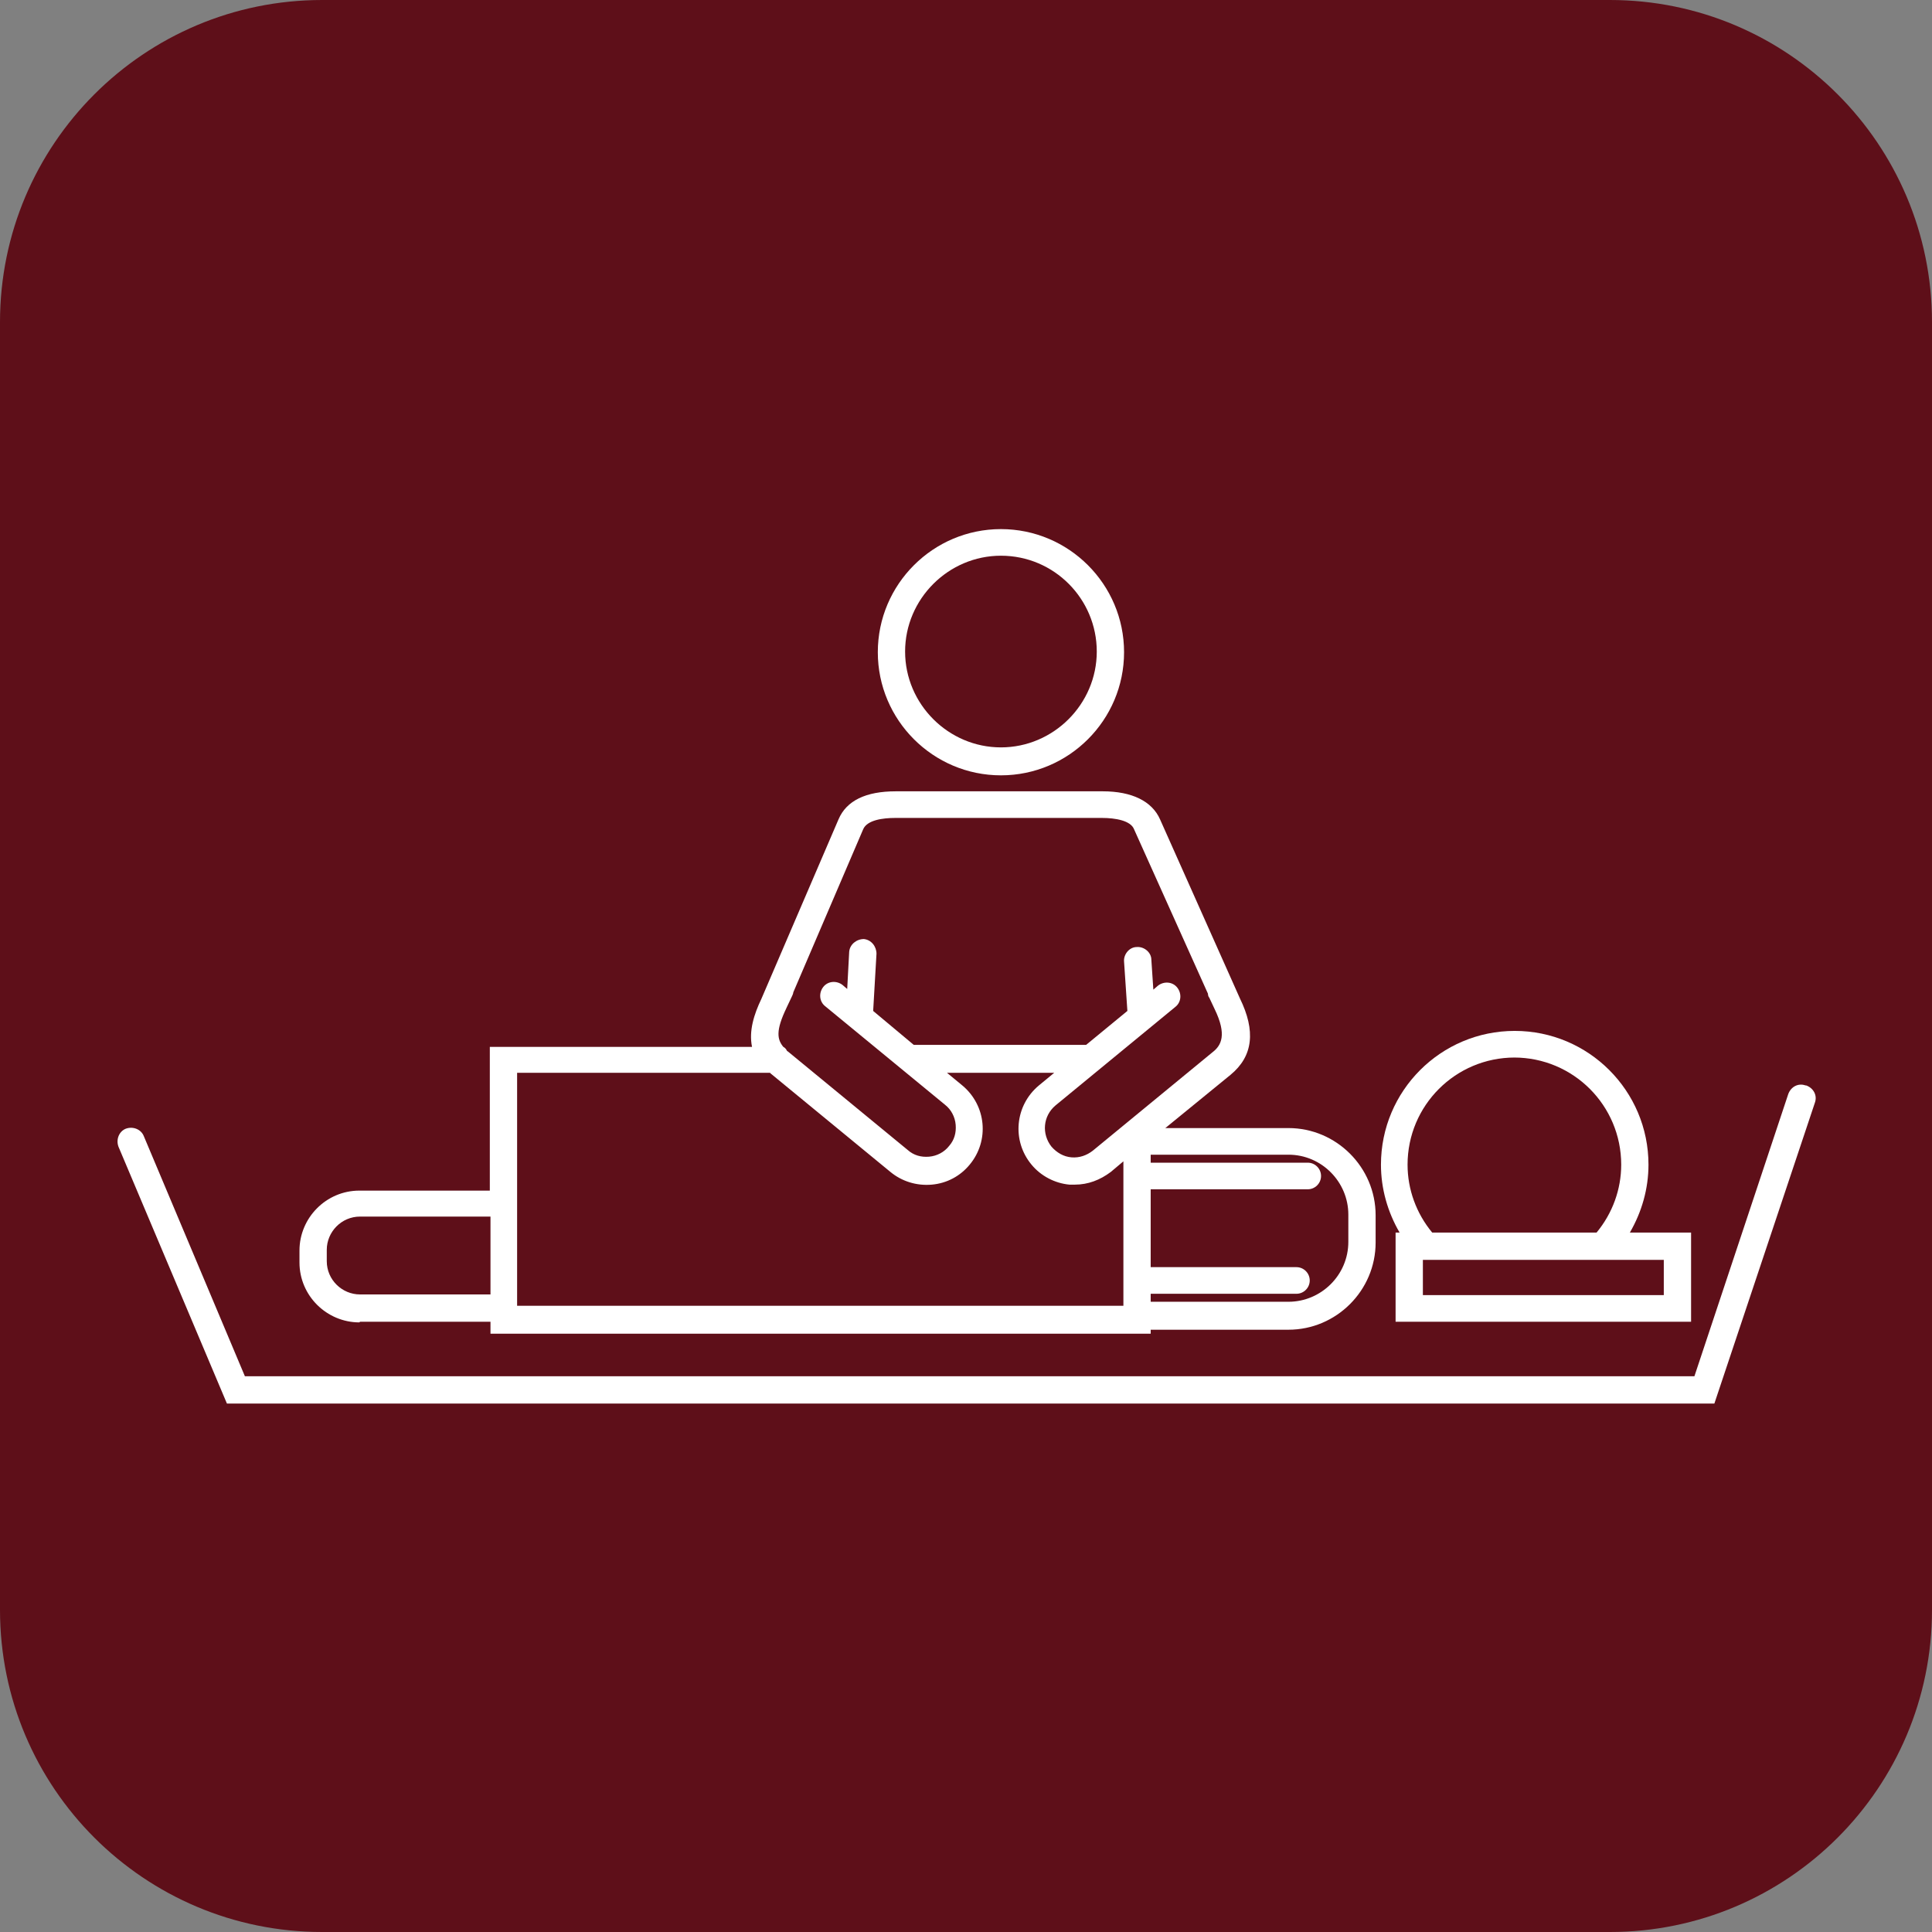
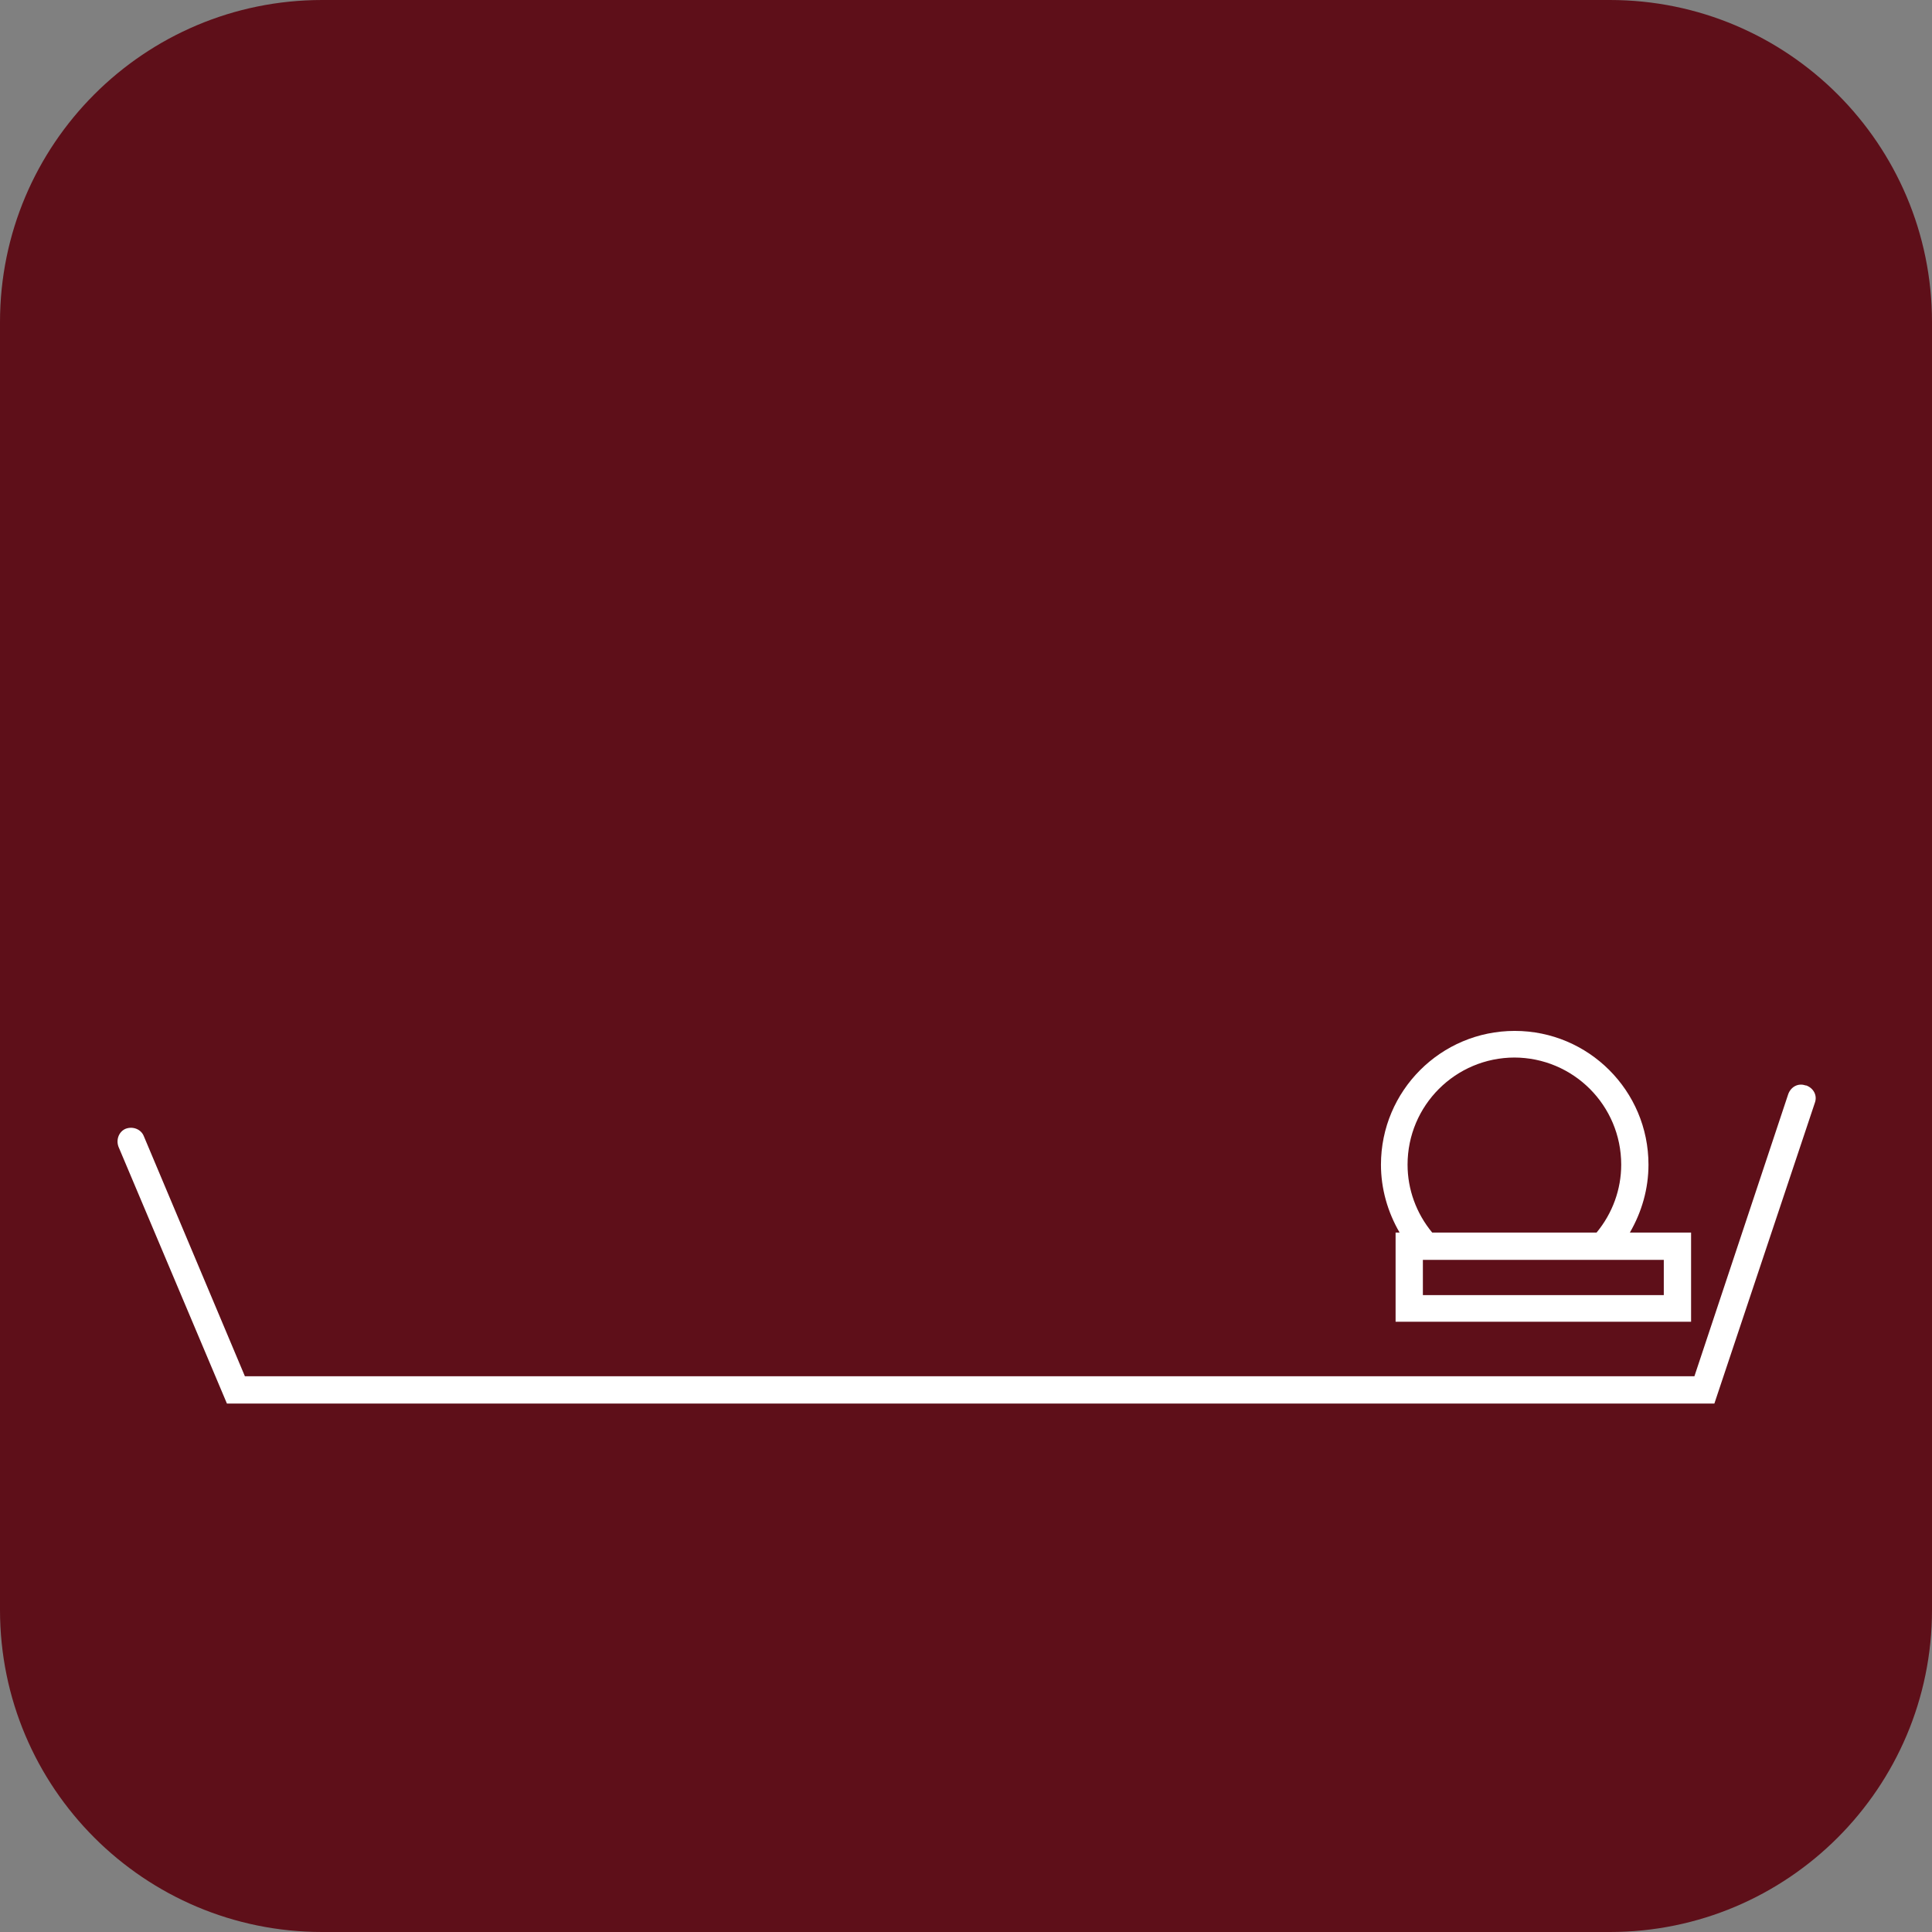
<svg xmlns="http://www.w3.org/2000/svg" width="96" height="96" viewBox="0 0 96 96" fill="none">
  <rect x="0" y="0" width="96" height="96" fill="#808080" stroke="none" />
  <path d="M79.995 0H16.006C7.166 0 0 7.166 0 16.006V79.995C0 88.834 7.166 96 16.006 96H79.995C88.834 96 96 88.834 96 79.995V16.006C96 7.166 88.834 0 79.995 0Z" fill="#5E0F19" />
  <path d="M69.346 61.245V65.676H84.029V61.245H80.987C81.582 60.22 81.912 59.062 81.912 57.872C81.912 54.201 78.936 51.225 75.266 51.225C71.595 51.225 68.619 54.201 68.619 57.872C68.619 59.062 68.949 60.22 69.545 61.245H69.412H69.346ZM82.673 62.601V64.354H70.702V62.601H82.673ZM75.233 52.548C78.176 52.548 80.557 54.929 80.557 57.872C80.557 59.096 80.127 60.286 79.333 61.245H71.165C70.371 60.286 69.941 59.096 69.941 57.872C69.941 54.929 72.322 52.548 75.266 52.548H75.233Z" fill="white" />
-   <path d="M17.89 65.676H24.372V66.271H57.177V66.073H64.022C66.403 66.073 68.354 64.122 68.354 61.741V60.385C68.354 58.004 66.403 56.053 64.022 56.053H57.904L61.145 53.407C62.269 52.481 62.402 51.225 61.608 49.604L57.64 40.709C57.243 39.816 56.251 39.32 54.796 39.32H44.511C43.023 39.32 42.064 39.783 41.667 40.709L37.831 49.637C37.467 50.398 37.203 51.225 37.368 52.018H24.339V59.161H17.857C16.204 59.161 14.881 60.517 14.881 62.138V62.733C14.881 64.386 16.237 65.709 17.857 65.709L17.89 65.676ZM64.022 57.376C65.675 57.376 66.998 58.731 66.998 60.352V61.708C66.998 63.361 65.642 64.684 64.022 64.684H57.177V64.287H64.419C64.783 64.287 65.08 63.989 65.08 63.626C65.08 63.262 64.783 62.964 64.419 62.964H57.177V59.095H64.981C65.345 59.095 65.642 58.798 65.642 58.434C65.642 58.07 65.345 57.773 64.981 57.773H57.177V57.376H64.022ZM39.055 50.133L39.352 49.505C39.352 49.505 39.419 49.373 39.419 49.307L42.891 41.205C43.089 40.742 43.883 40.643 44.478 40.643H54.763C55.424 40.643 56.185 40.775 56.35 41.205L60.021 49.373C60.021 49.373 60.021 49.505 60.087 49.571L60.351 50.133C60.98 51.423 60.682 51.952 60.252 52.283L54.3 57.177C54.002 57.409 53.638 57.541 53.241 57.508C52.845 57.475 52.514 57.276 52.249 56.979C51.753 56.35 51.819 55.458 52.448 54.928L58.4 50.034C58.698 49.803 58.731 49.373 58.499 49.075C58.268 48.778 57.838 48.745 57.54 48.976L57.309 49.175L57.21 47.686C57.21 47.323 56.846 47.025 56.482 47.058C56.118 47.058 55.821 47.422 55.854 47.785L56.019 50.233L53.969 51.919H45.47C45.47 51.919 45.437 51.919 45.404 51.919L43.387 50.233L43.552 47.389C43.552 47.025 43.288 46.694 42.924 46.661C42.56 46.661 42.229 46.926 42.196 47.289L42.097 49.141L41.866 48.943C41.568 48.712 41.138 48.745 40.907 49.042C40.675 49.34 40.708 49.77 41.006 50.001L46.958 54.895C47.256 55.127 47.454 55.491 47.487 55.888C47.52 56.284 47.421 56.648 47.157 56.946C46.925 57.243 46.561 57.442 46.165 57.475C45.768 57.508 45.404 57.409 45.106 57.144L39.154 52.25C39.154 52.25 39.088 52.217 39.088 52.184C39.055 52.118 38.989 52.051 38.922 52.018C38.625 51.655 38.526 51.225 39.088 50.067L39.055 50.133ZM25.695 53.308H38.261C38.261 53.308 38.261 53.308 38.294 53.341L44.247 58.235C44.809 58.698 45.536 58.93 46.297 58.864C47.057 58.798 47.719 58.434 48.182 57.872C49.174 56.681 49.009 54.928 47.818 53.936L47.057 53.308H52.382L51.621 53.936C50.431 54.928 50.265 56.681 51.257 57.872C51.72 58.434 52.415 58.798 53.142 58.864C53.241 58.864 53.341 58.864 53.407 58.864C54.068 58.864 54.663 58.632 55.193 58.235L55.821 57.706V64.882H25.695V53.308ZM16.237 62.105C16.237 61.212 16.965 60.451 17.89 60.451H24.372V64.32H17.89C16.997 64.32 16.237 63.593 16.237 62.667V62.072V62.105Z" fill="white" />
  <path d="M89.716 53.935C89.353 53.803 88.989 54.001 88.857 54.365L84.194 68.386H12.169L7.143 56.448C7.01 56.118 6.614 55.952 6.25 56.085C5.919 56.217 5.754 56.614 5.886 56.977L11.276 69.742H85.186L90.18 54.795C90.312 54.431 90.113 54.067 89.75 53.935H89.716Z" fill="white" />
-   <path d="M49.736 38.526C53.109 38.526 55.854 35.781 55.854 32.408C55.854 29.035 53.109 26.291 49.736 26.291C46.363 26.291 43.618 29.035 43.618 32.408C43.618 35.781 46.363 38.526 49.736 38.526ZM49.736 27.613C52.382 27.613 54.498 29.763 54.498 32.375C54.498 34.988 52.348 37.137 49.736 37.137C47.123 37.137 44.974 34.988 44.974 32.375C44.974 29.763 47.123 27.613 49.736 27.613Z" fill="white" />
</svg>